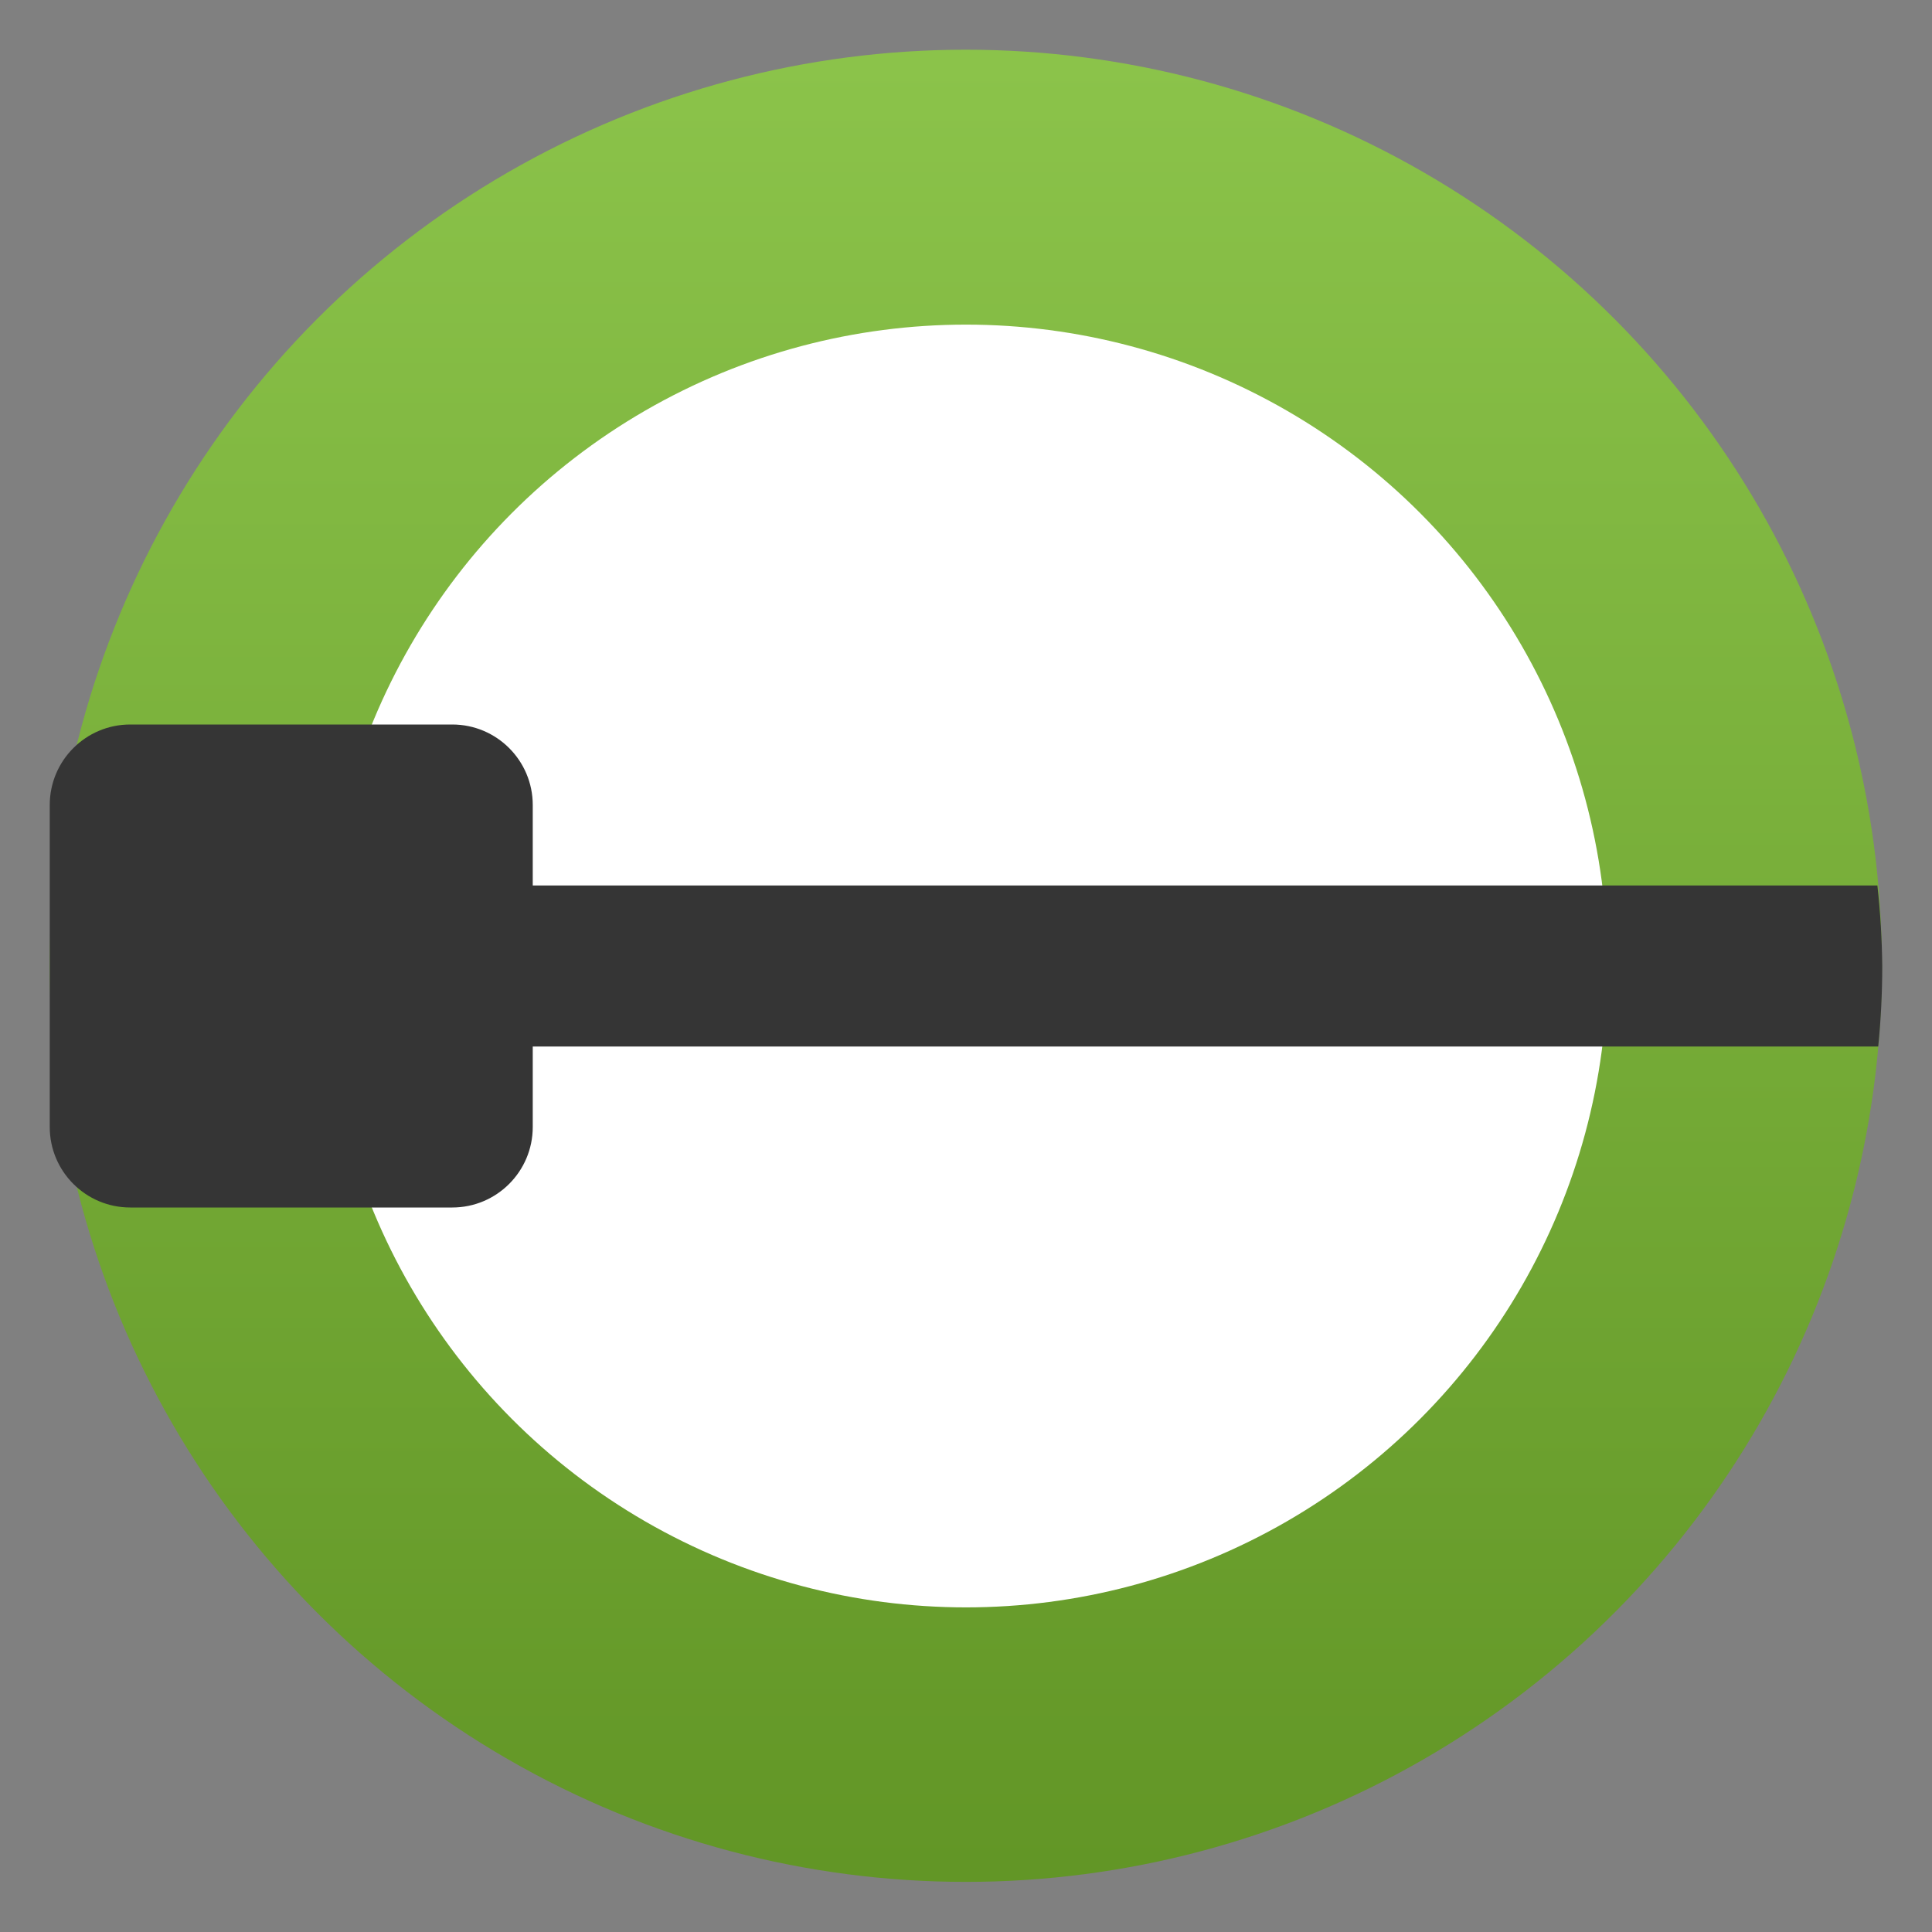
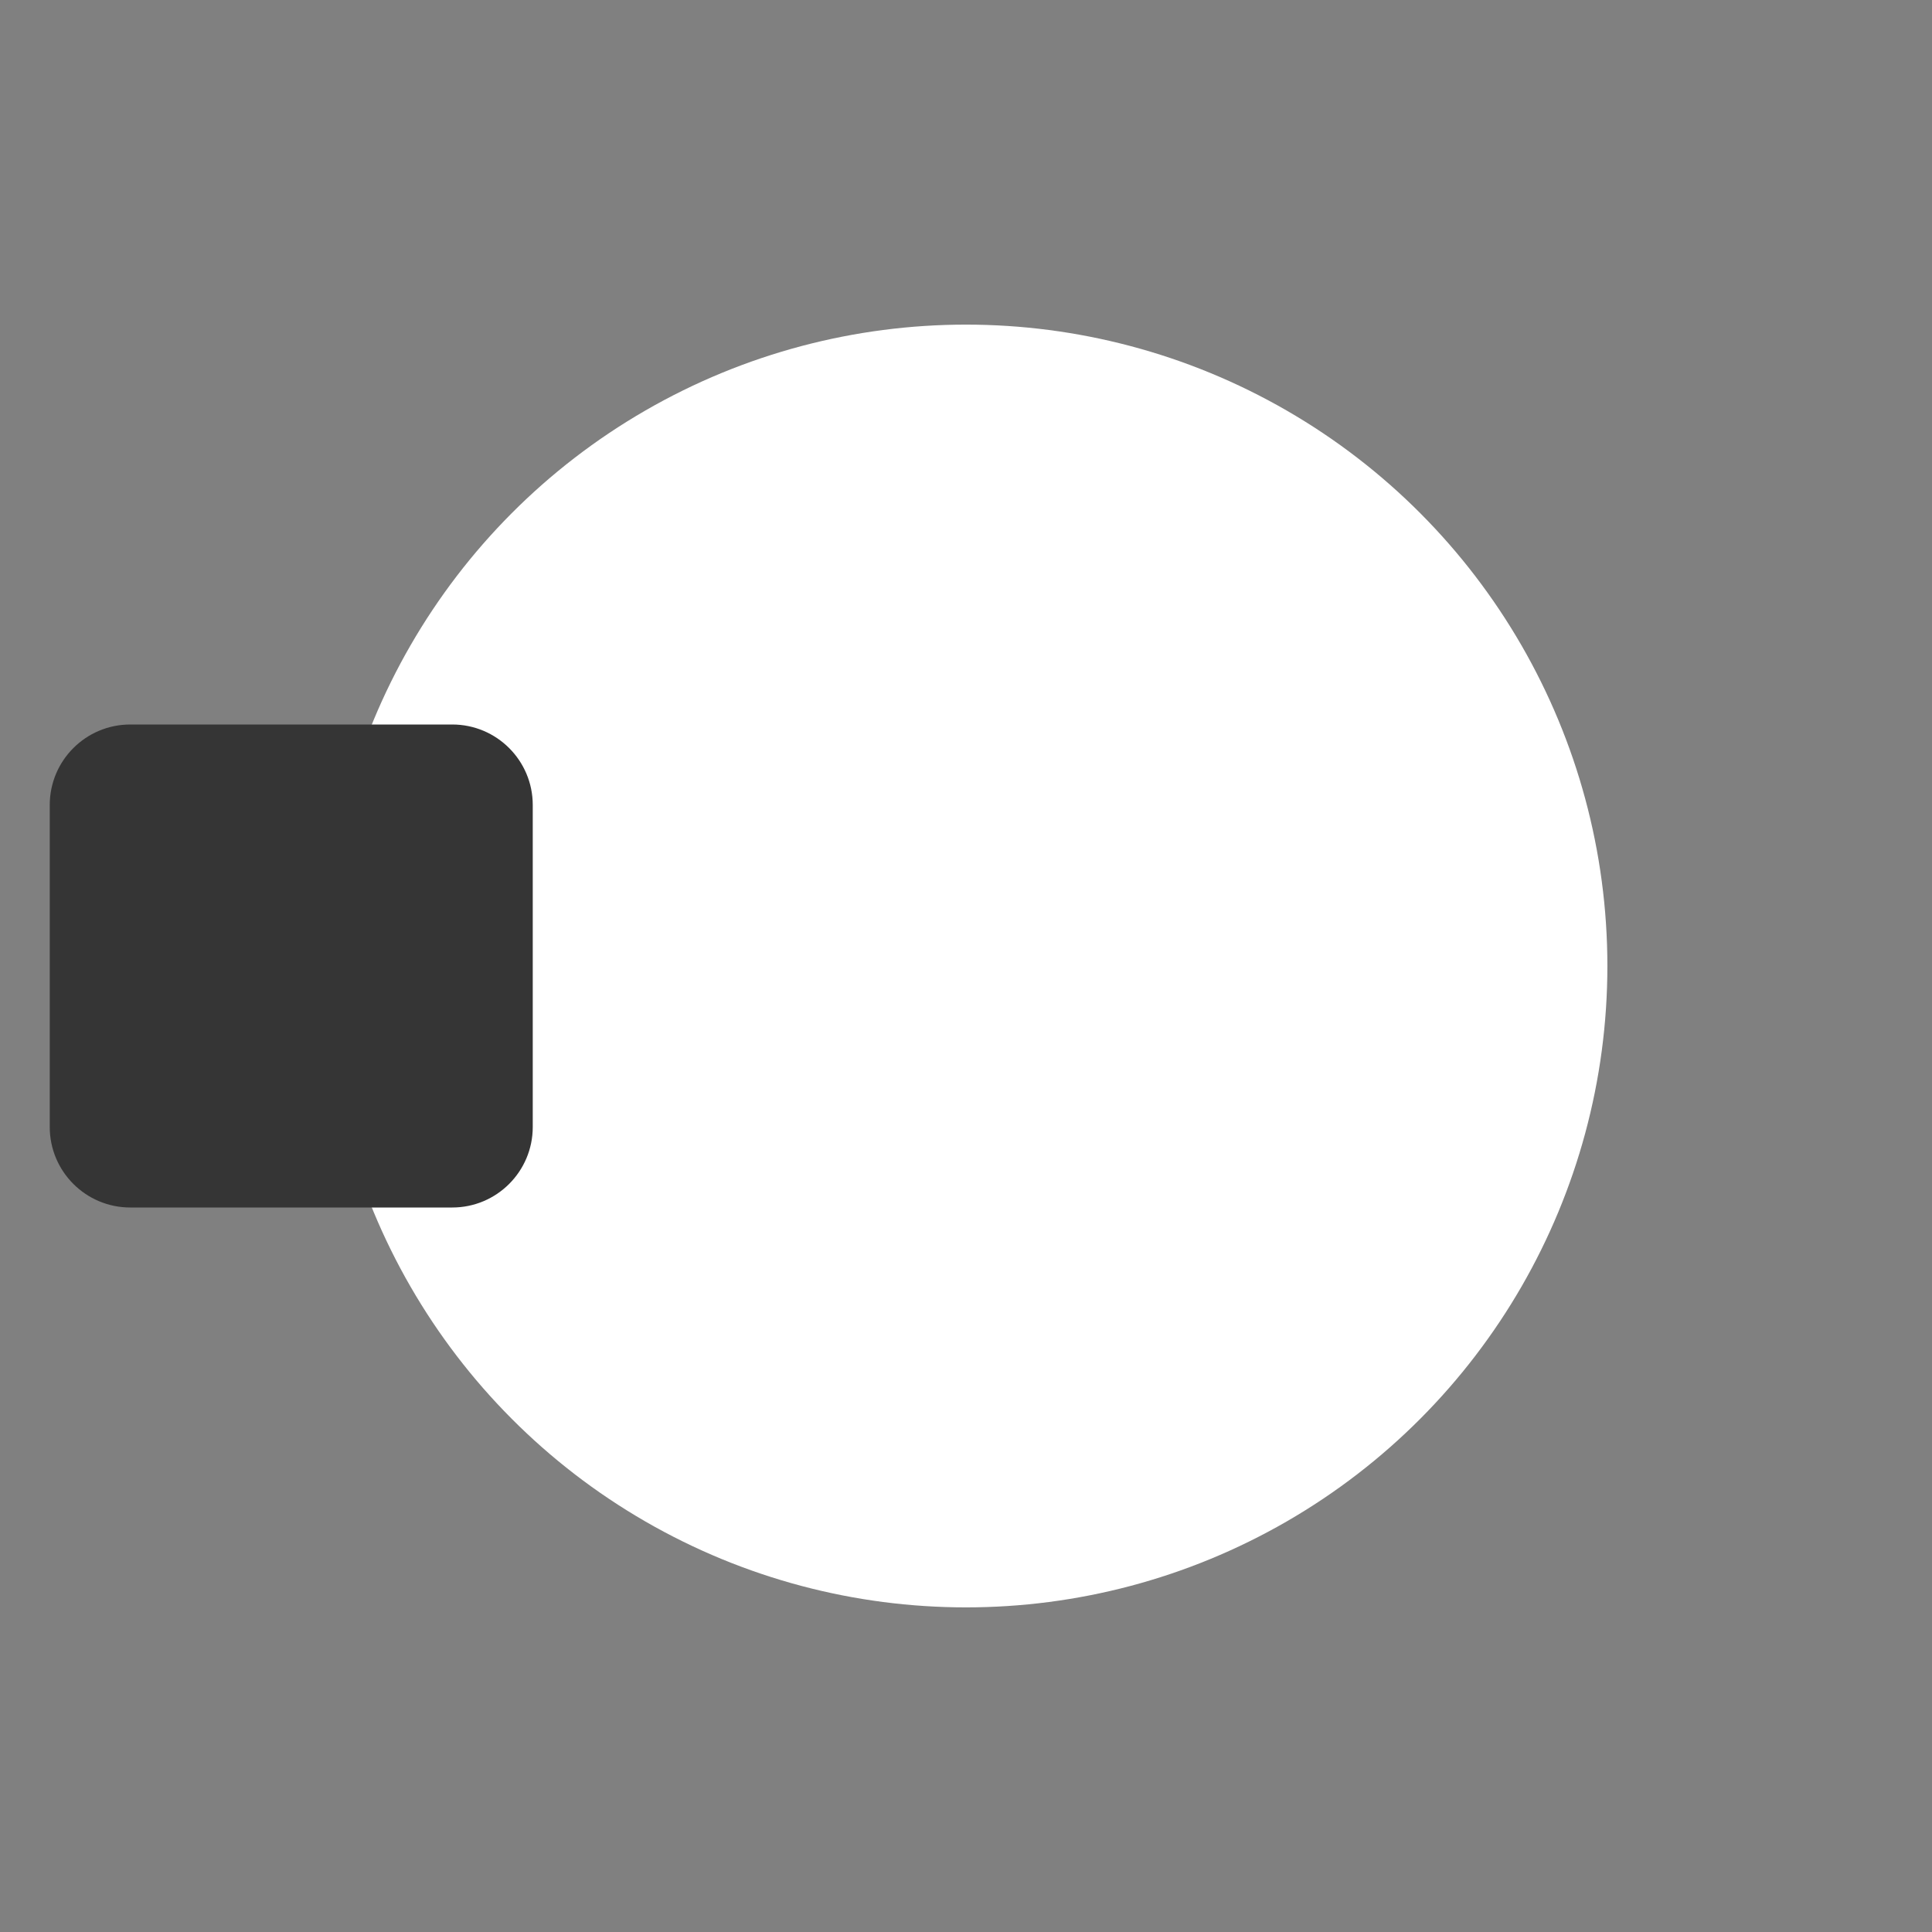
<svg xmlns="http://www.w3.org/2000/svg" clip-rule="evenodd" fill-rule="evenodd" stroke-linejoin="round" stroke-miterlimit="2" viewBox="0 0 48 48">
  <rect x="0" y="0" width="48" height="48" fill="#808080" stroke="none" />
  <linearGradient id="a" x2="1" gradientTransform="matrix(.268 -39.961 39.961 .268 24.75 43.986)" gradientUnits="userSpaceOnUse">
    <stop stop-color="#629626" offset="0" />
    <stop stop-color="#8bc34a" offset="1" />
  </linearGradient>
-   <circle transform="matrix(1.138 0 0 1.138 -3.317 -3.317)" cx="24" cy="24" r="20" fill="url(#a)" />
  <circle cx="24" cy="24" r="15.935" fill="#fff" stroke-width="1.138" />
  <g fill="#353535">
-     <path transform="translate(2.764)" d="m4.1 22c-.067.665-.1 1.332-.1 2 .007.668.047 1.336.121 2h39.779c.067-.665.1-1.332.1-2-.007-.668-.047-1.336-.121-2z" fill-rule="nonzero" />
    <path transform="translate(-.764)" d="m14 20c0-1.104-.896-2-2-2h-8c-1.104 0-2 .896-2 2v8c0 1.104.896 2 2 2h8c1.104 0 2-.896 2-2z" />
  </g>
</svg>